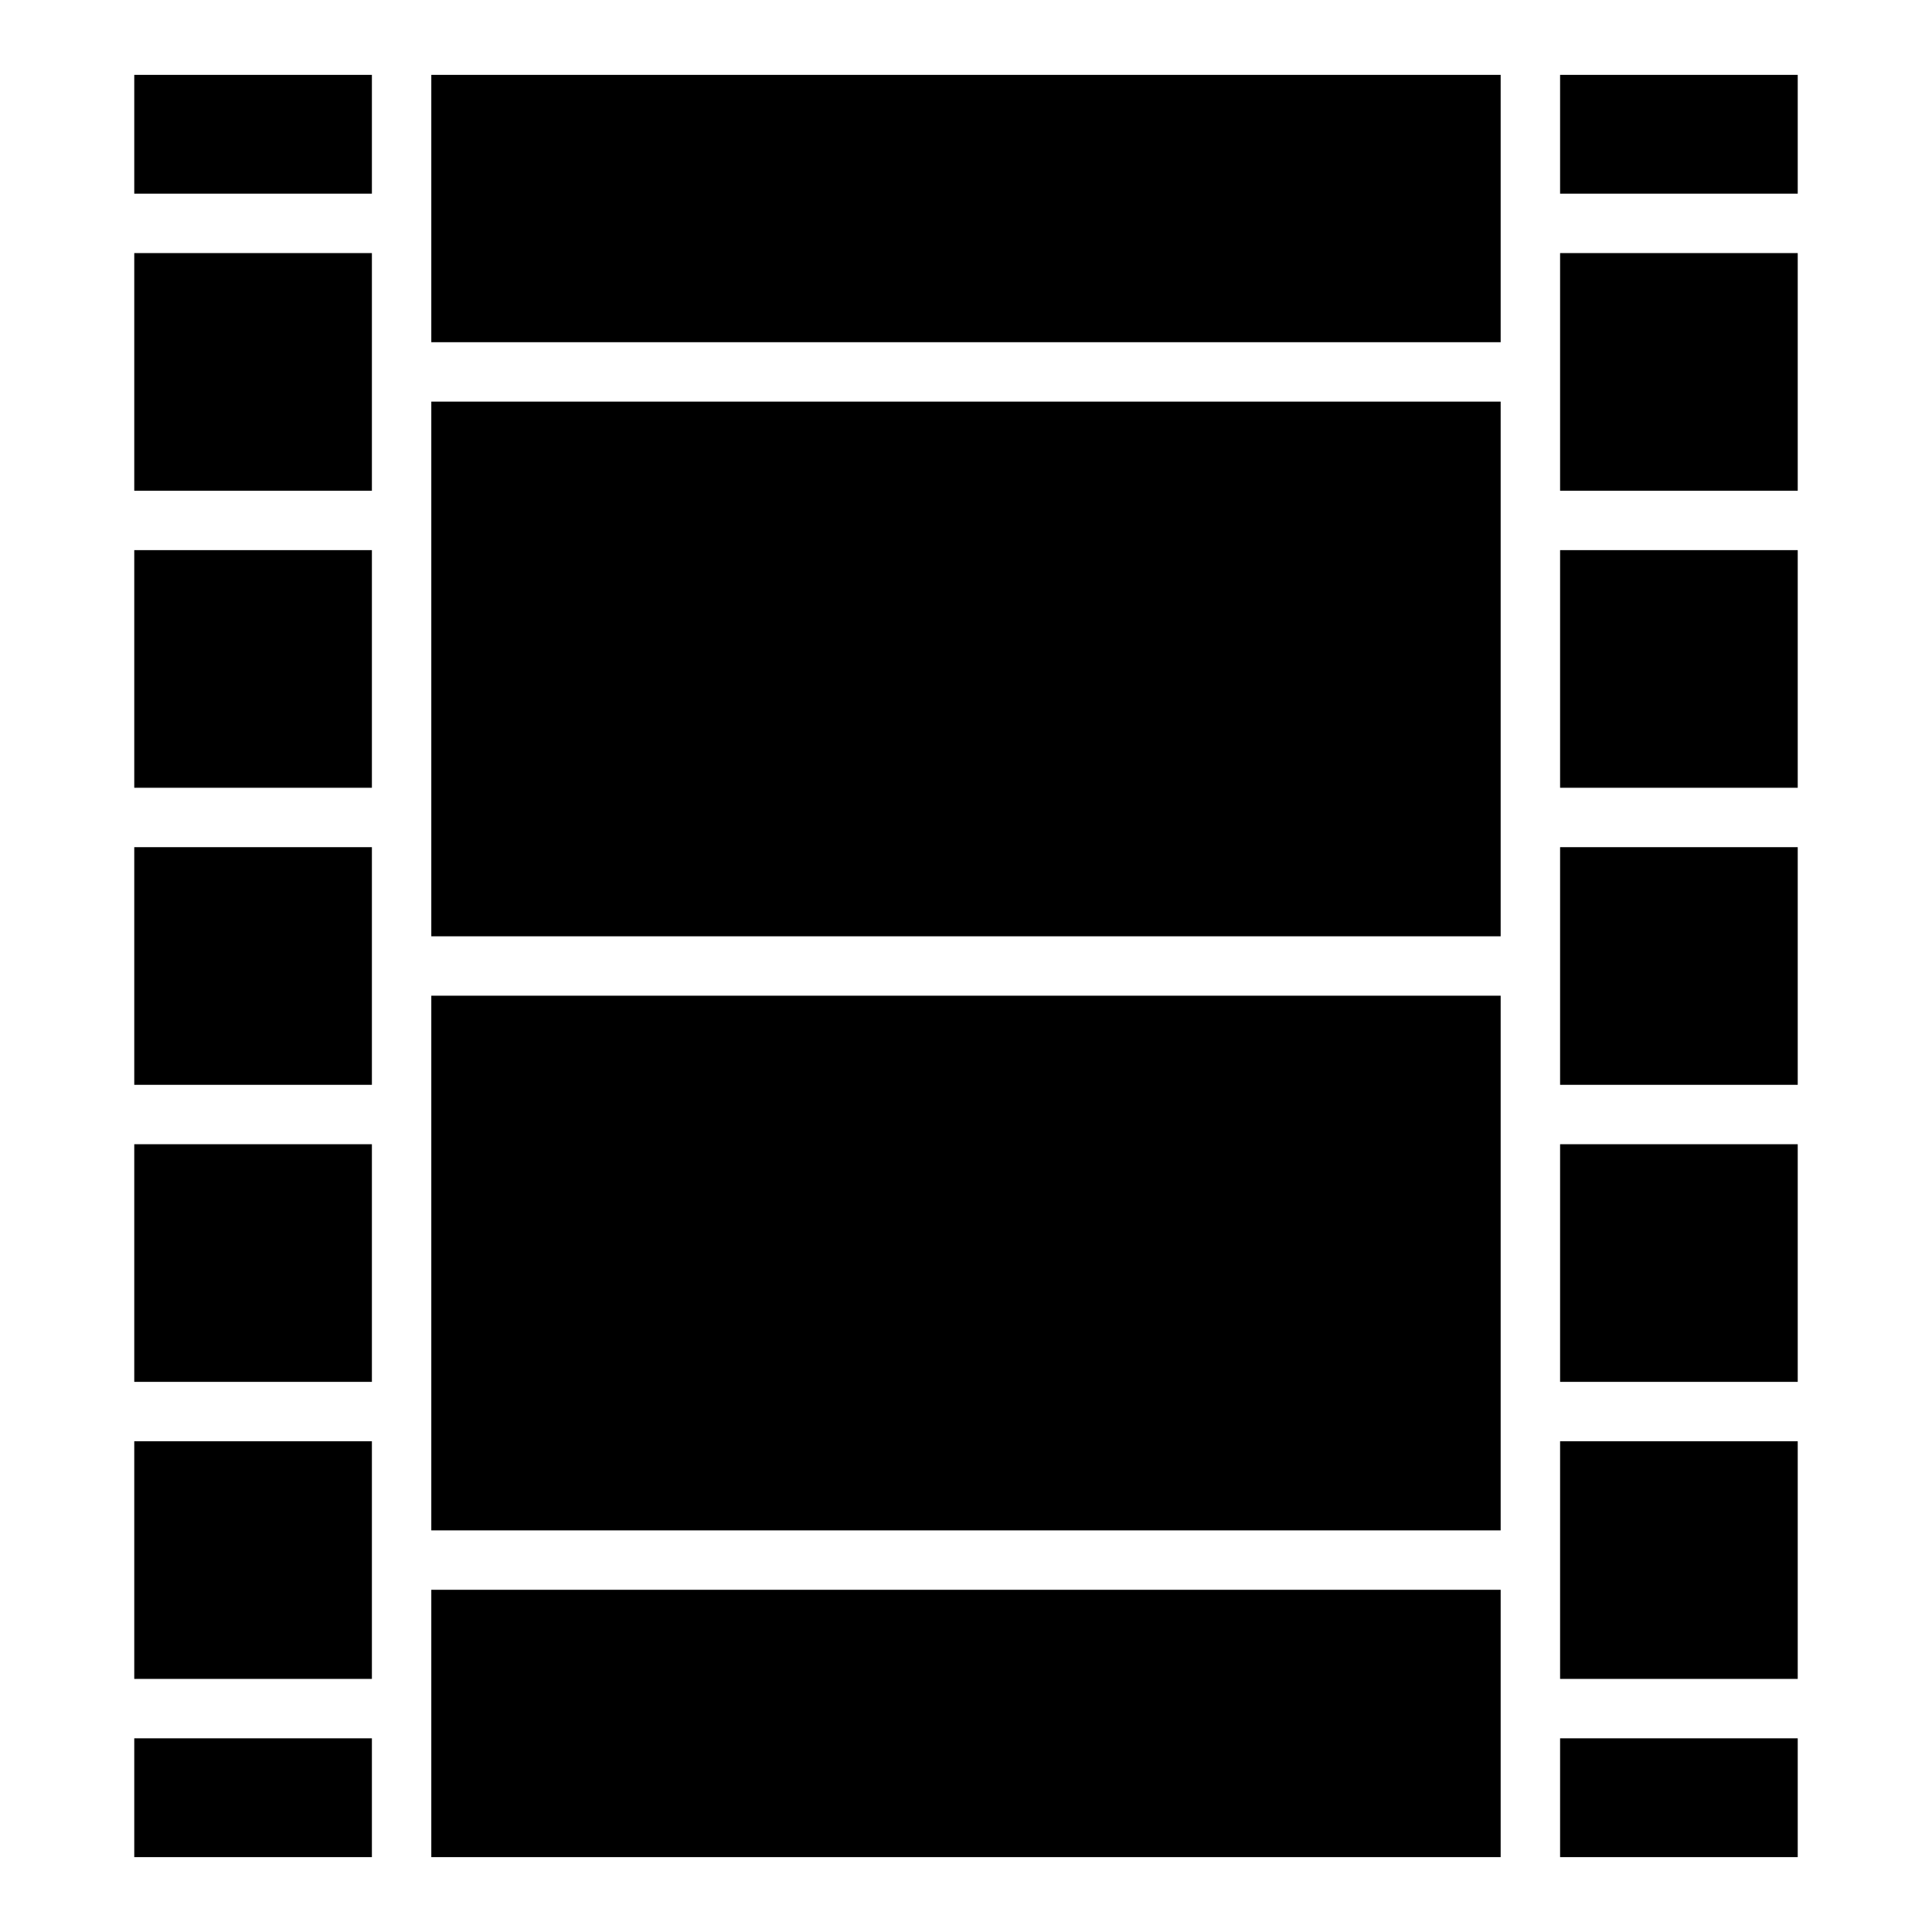
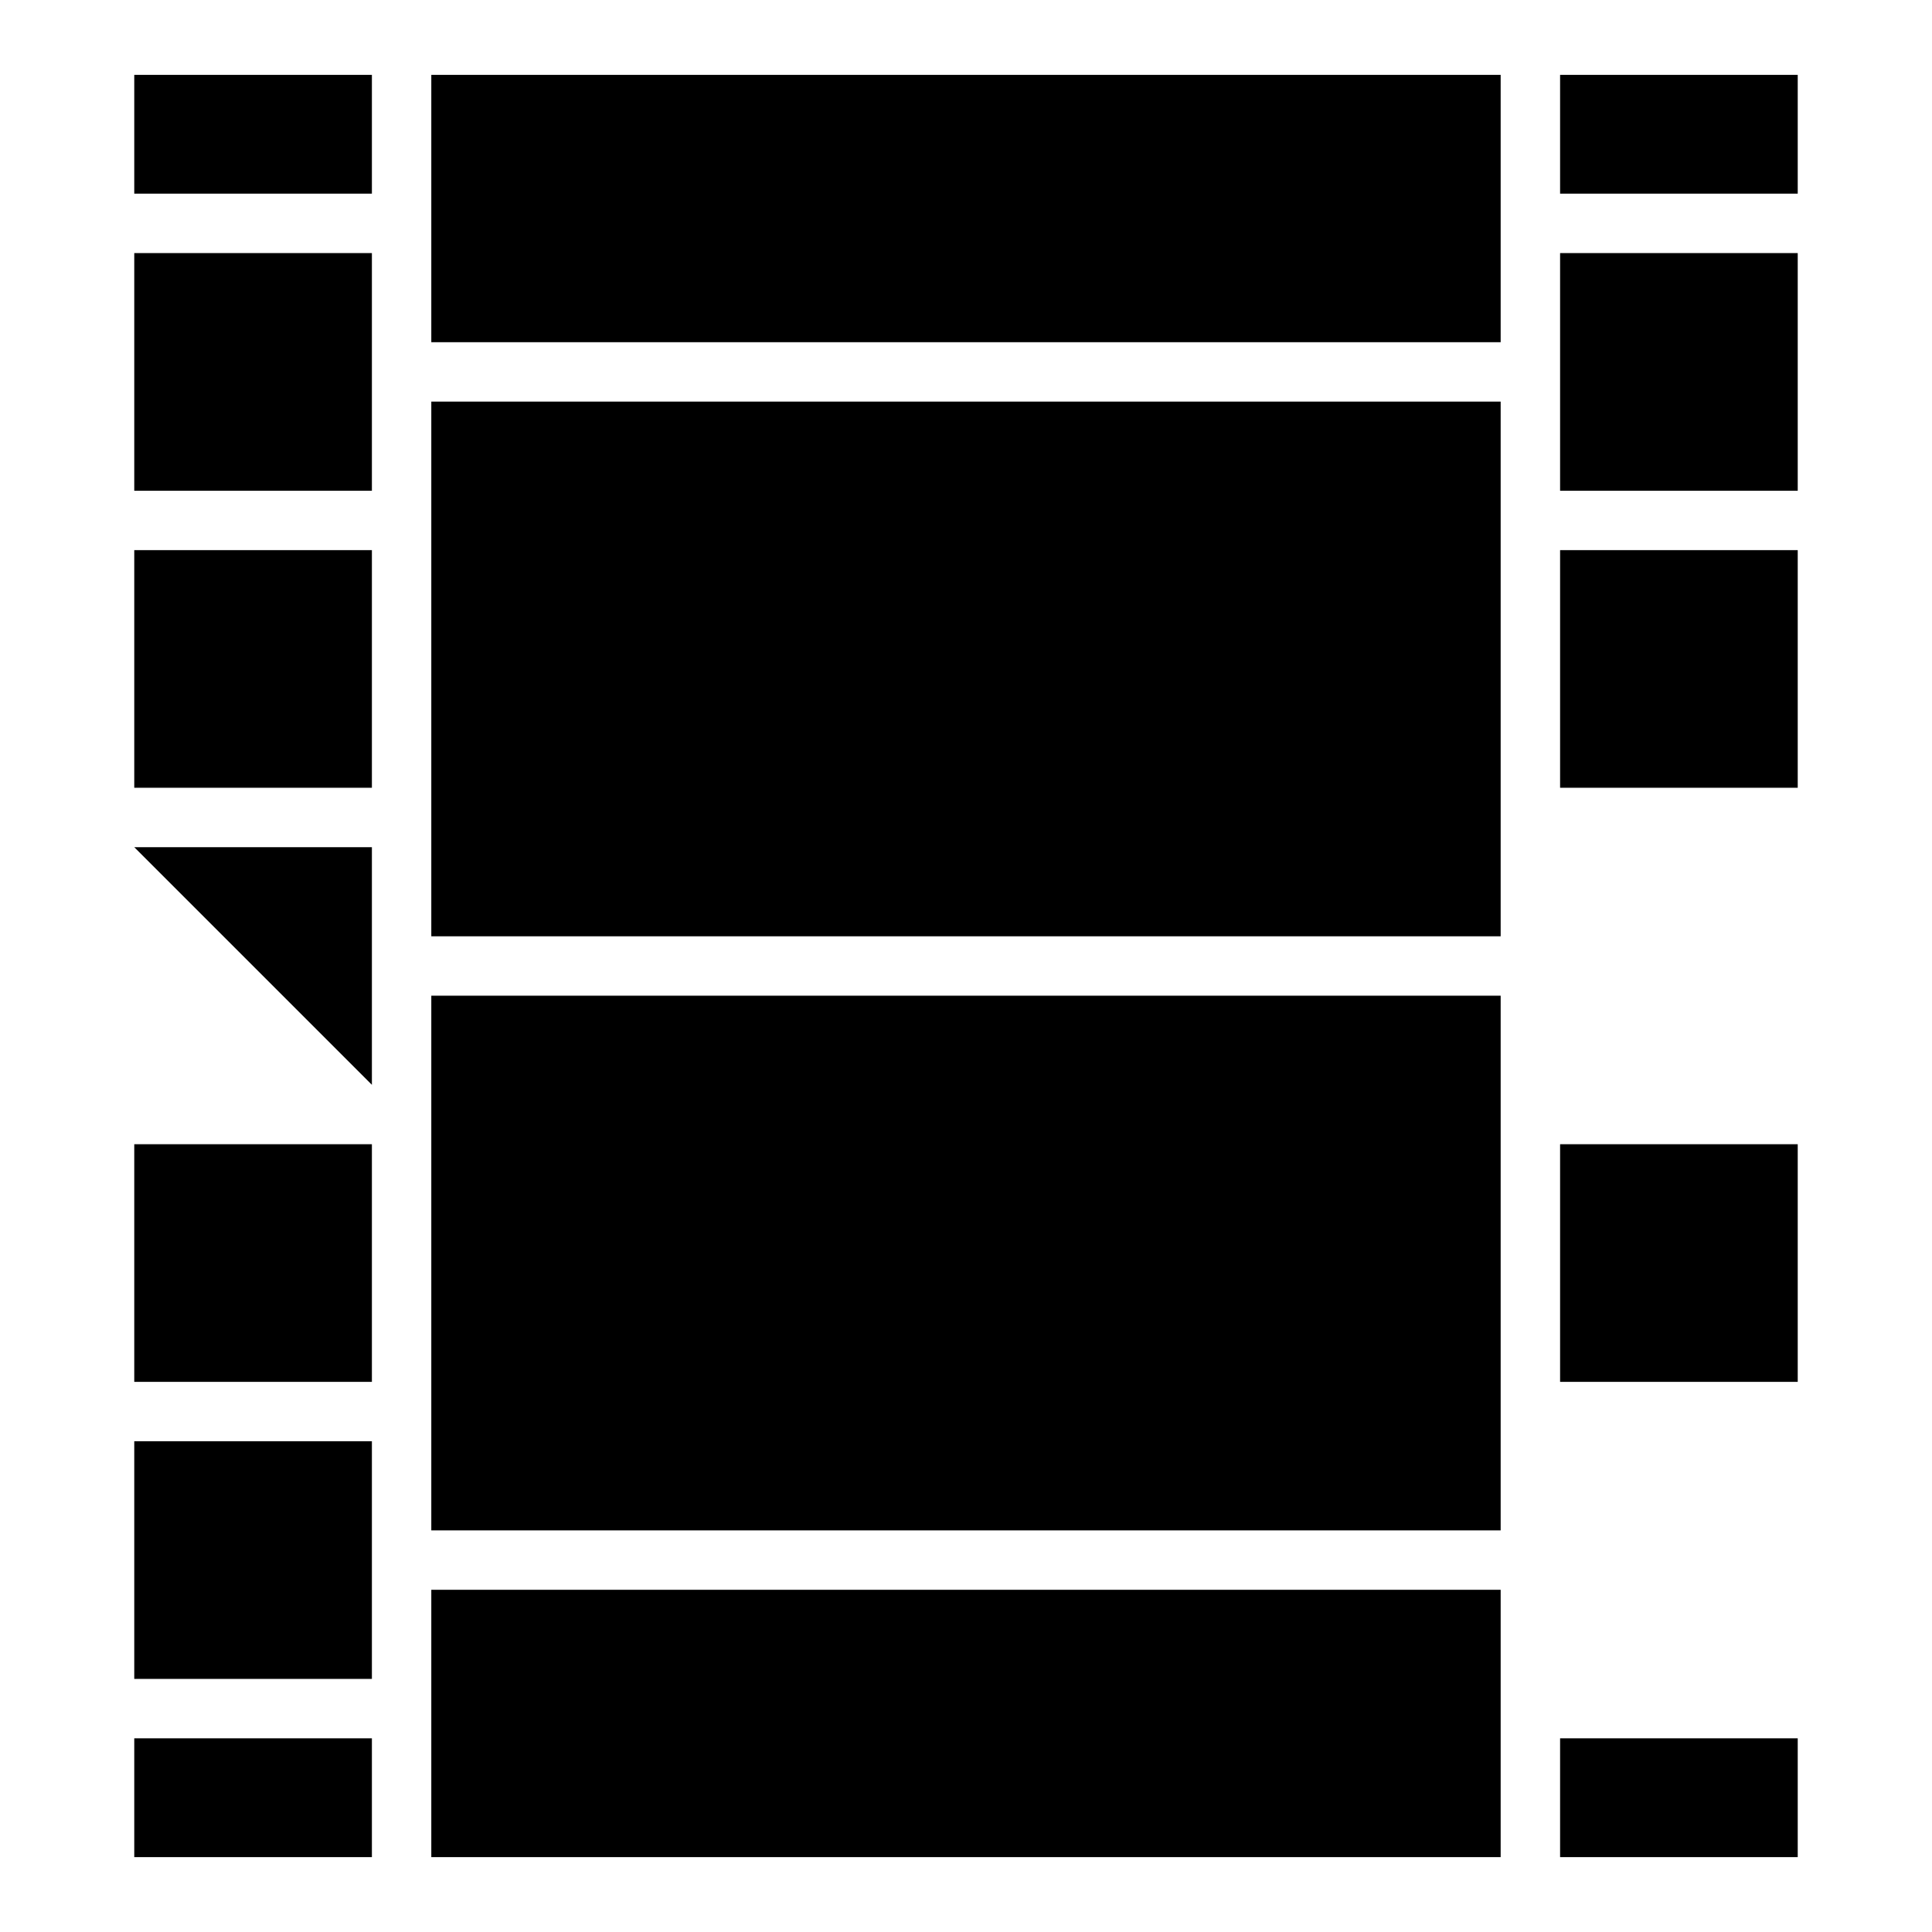
<svg xmlns="http://www.w3.org/2000/svg" fill="#000000" width="800px" height="800px" version="1.1" viewBox="144 144 512 512">
  <g>
    <path d="m557.44 289.79h62.977v62.977h-62.977z" />
-     <path d="m557.44 525.95h62.977v62.977h-62.977z" />
    <path d="m557.44 211.07h62.977v62.977h-62.977z" />
    <path d="m179.58 163.84h62.977v31.488h-62.977z" />
    <path d="m557.44 163.84h62.977v31.488h-62.977z" />
    <path d="m557.44 447.23h62.977v62.977h-62.977z" />
-     <path d="m557.44 368.51h62.977v62.977h-62.977z" />
    <path d="m179.58 525.95h62.977v62.977h-62.977z" />
    <path d="m179.58 604.67h62.977v31.488h-62.977z" />
    <path d="m557.44 604.67h62.977v31.488h-62.977z" />
    <path d="m179.58 447.23h62.977v62.977h-62.977z" />
-     <path d="m179.58 368.51h62.977v62.977h-62.977z" />
+     <path d="m179.58 368.51h62.977v62.977z" />
    <path d="m179.58 289.79h62.977v62.977h-62.977z" />
    <path d="m179.58 211.07h62.977v62.977h-62.977z" />
    <path d="m258.3 250.43h283.39v141.7h-283.39z" />
    <path d="m258.3 163.84h283.39v70.848h-283.39z" />
    <path d="m258.3 565.31h283.39v70.848h-283.39z" />
    <path d="m258.3 407.87h283.39v141.7h-283.39z" />
  </g>
</svg>